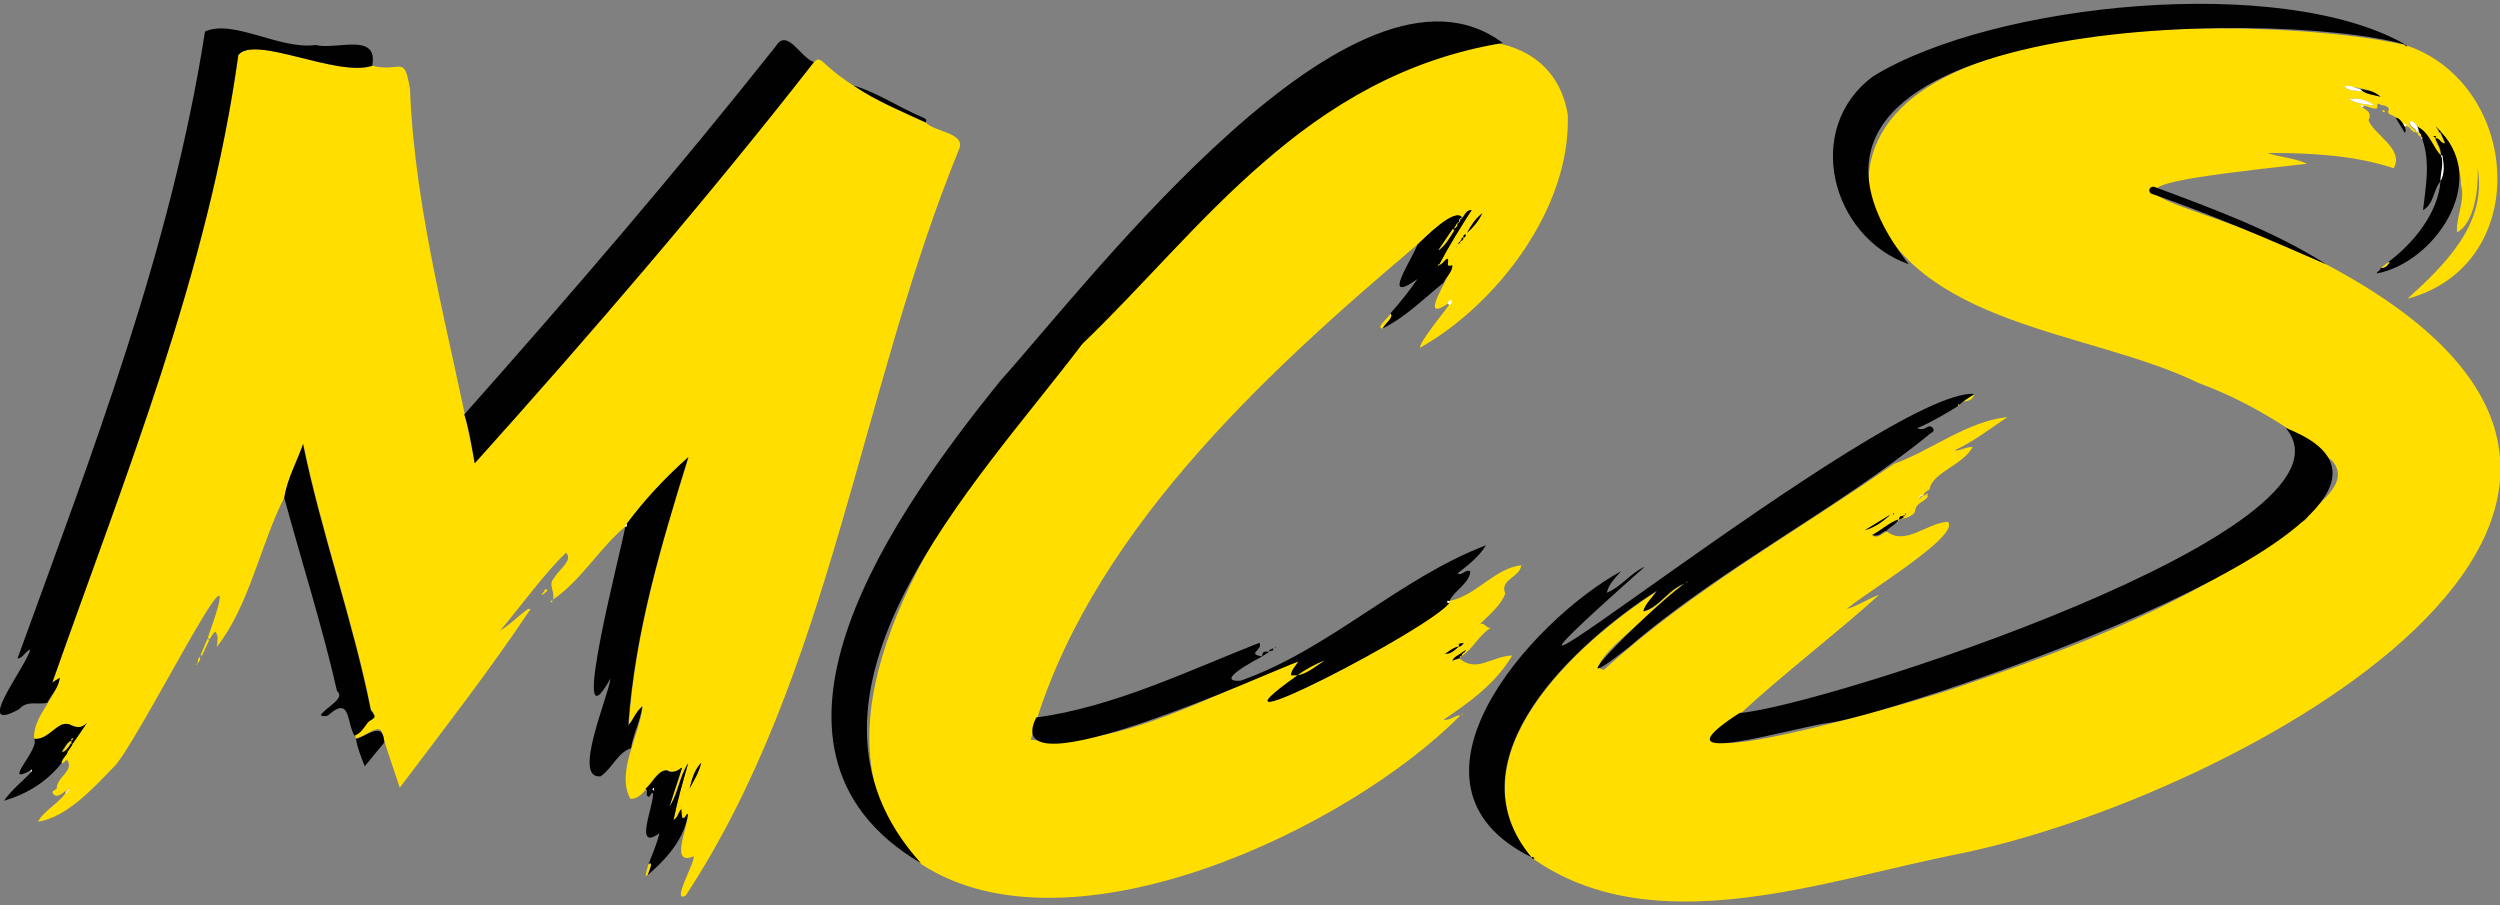
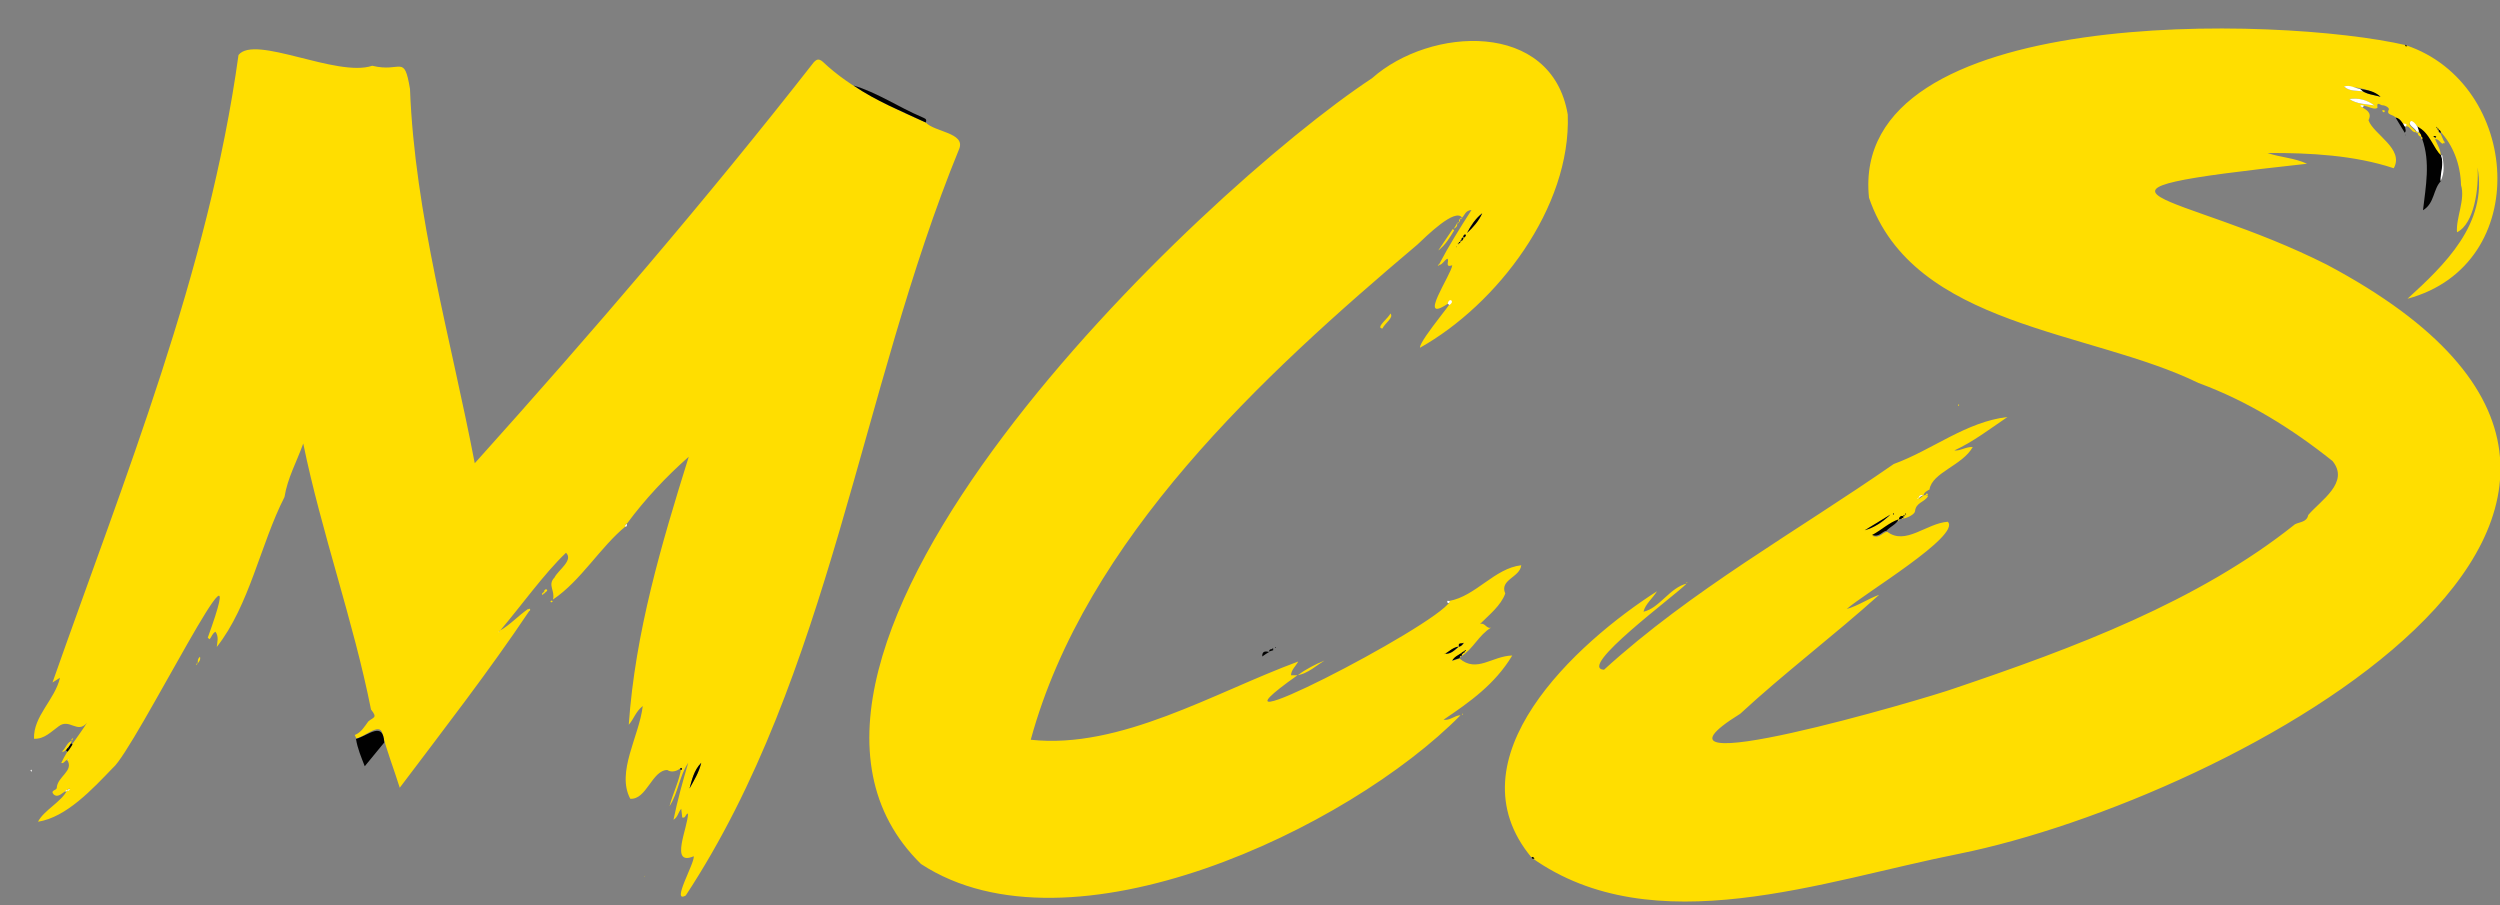
<svg xmlns="http://www.w3.org/2000/svg" xml:space="preserve" id="Слой_1" x="0" y="0" style="enable-background:new 0 0 1000 362" version="1.1" viewBox="0 0 1000 362">
  <rect x="0" y="0" width="1000" height="362" fill="#808080" stroke="none" />
  <style>.st0{fill:#ffde00}.st1{fill:#010101}.st2{fill:#fff}</style>
  <path d="M958.2 47c-.9-1.3-3.8-.9-2.7-3.1.4-.7-1.3-1.8-2.6-1.8-.7 0-2.4-1.8-1.9 1-1.6 1.3-5.1-1.7-6.8-.6 2.1 1.4 4.8 2.3 3.2 5.6 2 5.7 14.4 11.4 10.1 19.2-15.6-5.2-33.5-6.2-50.5-6.1 5.2 1.8 10.7 1.9 15.8 4.3-107.7 11.8-51.1 10.5 8 40.4 181.8 96.6-38.9 213.7-147.1 235.6-54.2 10.7-122.4 36.2-171 1.6-33.1-39.6 17.9-86 50.1-106.6-1.7 2.8-4.7 5.1-5.4 8.2 6.5-1.5 10.5-9.7 17.4-11.3h-.1c-4.5 4.7-44.1 33.8-33.1 34.5 35-31.9 76.9-55.2 115.9-82.3 15.4-5.6 28.9-16.9 45.5-18.8-7.1 4.8-13.7 9.9-21.3 13.4 2.5.2 4.5-1.5 7.4-1.4-4.1 7.4-16.3 10.2-17.3 17-.9.5-2.2 1.1-2.4 2.4-1-.1-1.7.2-1.8 1.3-.2.1-.5.1-.7.2 1.2 0 2.1-1.8 3.5-1.7.3.2.5.3.8.5-1.5 2.5-4.8 2.4-5.2 6-.1 1.1-2.6 2.5-4.5 2.9-.1-.7.6-1.1 1.1-1.5-.1 0-.3-.1-.4-.1v.5c-.3.1-.5.1-.8.2.1.2.1.3.2.5-1.2-.4-1.7.1-1.9 1.2l.1-.1c-3.9 1.3-6.8 4.2-10.7 6.3 2.9 1 3.9-1.5 5.8-1.7 7.3 5.6 15.7-3.4 24.2-4 5.6 5.4-34 29.1-40.4 34.9 4.6-1.3 8.5-4.1 13-5.7-18.1 16.3-38.1 31.4-55.6 47.6-48.2 29.9 74.5-6.1 85.8-10.2 47.3-16 97.3-34.6 136.1-65.6 2-1 4.7-.8 5.3-3.7 4.9-5.8 16.7-13 9.7-21.6-16.3-13-34-24-53.6-31.2-43.3-21.2-114-22.3-131.8-74.1-8.1-77.8 164.8-72.7 214.9-61h-.1c45.9 15.4 51.3 87.7.6 101.4 14.8-13.5 32.1-30 28-52.6.6 8-1.2 22.6-8.2 26-.5-5.7 3.4-13 1.6-18.9-.2-8.2-3.1-16-8.7-21.9-.3-.4-.6-.8-1.1-1.1 0 .1 0 .2-.1.3.2 0 .4 0 .6.1-.2.5-.2.9.5.7-.4.7 0 1 .6 1.3.5 1.1 1 2.2 1.5 3.4-.2.2-.4.5-.6.7-1.1-.3-1.4-1.9-3.1-1.9 1 2.4 2.4 4.5 2.3 6.9-3.3-3.6-6.5-11.1-12-13.8-1.7 1.6 1.7 2.7 2.1 4.1l-.2.1c-1.8.1-2.7-3.7-4.3-1.9h.1c1-1.3-.1-1.2-.9-1.3-.6-1.3-1.5-2.4-2.9-2.7zm-13-10.4c2.2 1.2 4.7 1.5 7.1 2.1-4.1-3.1-9.6-3.9-14.7-4.1 2.3 2.1 5.1 1.5 7.6 2zm-5.5 3c3.1 2.1 6.7 2 10.1 2.6-3-2.2-6.4-3.1-10.1-2.6zM745.9 212.1c4-1.2 7.3-3.5 10.3-6.3-3.4 2.2-6.9 4.2-10.3 6.3zM974.5 54.6c-.5-.1-.8-.5-1 .1.3.1.5.3.8.4 0-.1 0-.3.2-.5zM757.6 205.5c-.1 0-.2-.1-.2-.1-.7.2.3.6.2.1zM148.9 26.3c11.7 2.9 12.7-5 15.1 9.3 1.9 50.2 16.4 100.1 25.9 149.7 46.6-51.9 92.7-105.5 135.7-160.5 1.1-1.1 1.9-1.4 3.4-.2 11.8 11.2 26.6 17.9 41.3 24.4 3.5 3.8 15.9 4.1 13.4 10.5-39.8 97.2-51.4 210.4-109.4 298.7-6 3.4 3.6-12.9 3.2-15.7-9.9 4.2-2.2-11.8-2.3-17.1-1.2.3-.8 2-2.3 1.6-.1-1.1-.2-2.1-.4-3.5-1.3 1.5-1.3 3.3-3.1 4.4 1.6-7.9 3.7-15.3 5.9-22.8-3.6 5.4-4 12-7.5 17.4 1.3-5.1 4.1-10.5 4.7-15.5-1.4 1.4-3.8 2.2-5.6 1-6.1.1-8.3 12-14.8 11.5-5.7-10.7 3.6-25 5-37.1-2.9 2.3-3.6 5.3-5.6 7.5 2.6-37 13-72 24-107.2-8.9 7.8-17.6 17.1-24.6 26.6-.4.3-1 .6-.5 1.2v-.1c-10.3 8.4-18 21.9-29.2 29.4.9-3.6-2.3-5.8.6-8.8 1.4-2.9 7.7-6.9 4.6-9.9-8.8 8.4-17.9 21.2-26.4 31.2-.2.1-.6-.1-.3.4.1-.1.2-.3.2-.4 4.2-2.4 7.4-6 11.3-8.7.2.2.4.3.7.5-16.4 24.5-34.3 47.5-52 71-2.4-7.7-5.1-14.4-7-21.9-1.2-4.3-7.4 1.9-10.4 2.1-.2-.4-.4-.9-.6-1.3 2.6-1 3.9-3.4 5.4-5.4 2-1.8 3.9-1.3 1.1-4.8-7-35.3-19.9-71.1-27.1-106.4-2.6 7.3-6.3 13.8-7.5 21.4-9.6 18.8-14 43.4-27.1 60 .2-2 .9-4.1-.5-6.1-1.3.6-1.5 2.1-2.4 3-.2-.2-.4-.4-.7-.6 20.2-55.9-29.2 44.9-38 52.1-8.1 8.4-18.5 19.7-29.9 21.5 2.3-4.6 9.5-8 11.7-12.7.6.3.9-.2 1.3-.5v-.1.2c-.6-.2-1-.1-1.3.5-1.7.6-3.5 3.3-5.4 1.7-1.6-1.7 1.1-1.6 1.2-2.6.2-4.6 7-6.8 4.2-11.2.1 0 .3-.1.4-.1-.1-.1-.1-.2-.2-.3-.1.1-.2.3-.3.4-.9.2-1.2 1.5-2.3 1.2 2.6-5.7 6.9-10.7 10.3-16.1-3.8 4.6-7-1.9-11.3 1.4-3 2.1-5.7 5.2-9.9 5-.3-9.1 8.3-15.5 10.4-24.4-1.3.8-2.1 1.3-3 1.9 28.8-82 62.4-164.2 74.4-251 6.5-8.3 39.4 9.1 53.5 4.3zm126.9 289.1c1.7-3.1 3.7-6.2 4.7-10.3-3 3.2-3.7 6.8-4.7 10.3zM579.6 240.4c10.7-1.9 18.2-13.1 28.9-14.3-.5 4.9-8.8 5.7-6.4 11.3-1.7 4.8-6.5 8.6-10.1 12.2 2.1-.7 2.6 2.2 4.5 1.4-5 3-7.2 8.5-11.8 11.4v-.6l.6-.6c.4-.1.6-.2.6-.6.2-.1.3-.1.5-.2l-.3-.3c-1.7 1.7-3.8 2-5.3 4.3l3-1c6.9 5.9 13-1 21.1-1.2-6.9 11.5-17 18.6-27.5 25.7 2.7.4 4.5-1.8 6.8-1.8-44.6 45.3-156.2 98.5-215.8 59.5C284.2 263.1 480 76.7 548.8 31.3c23.3-20.7 71.9-23.3 78.3 14.5 1.4 37.3-28.3 76-59.1 93.3-.4-3.1 17.7-23.5 11.1-17.6-12.5 8.4 1.5-11.7 1.8-15.4-3.3 1.2-.9-2.2-2-2.6-1.3.7-1.7 2.1-3.1 2.5-.1-.1-.2-.1-.2-.2 3.9-7.4 8.3-14.5 13-21.8-2.5.2-2.7 2.1-3.8 3.1l.1.1c-2.6-4.5-14.7 7.6-17.9 10.6-62.3 52.6-132.8 117.8-154.7 198.1 35.8 3.9 73.4-18.9 107-31.3-1.1 2-2.8 3.3-2.9 5.5h2.7-.1c-46.2 32.6 55.2-19.5 61-29.5.1-.2-.2-.2-.4-.2zm4.5-143.6c-.5-.1-.6.2-.7.5-.1.1-.7.2-.1.5 0-.2 0-.4.1-.5.5.2.7-.2.7-.5.5-.5 1.6-.9 1.1-1.9.8.3.9-.5 1.2-.9-.6-.6-1.2.3-1.1.9-.6.3-1 .7-.5 1.3-.7-.5-.6.2-.7.6zm-.5 161.9c-2.3.2-3.8 1.9-5.7 2.9l.1.1-.1-.2c2.5.2 4-1.5 5.7-2.8.9-.2 1.5-.8 2-1.7-.5.8-2.6-.4-2 1.7zm3.2-165.5c2.5-2.3 4.7-4.8 6.1-7.9-2.7 2.1-4.6 4.9-6.1 7.9zm-4.3 5.7.1-.2h-.2l.1.2z" class="st0" />
-   <path d="M601.1 17.2c-79.4 13.1-120.7 74.9-168.2 120.4-41.7 55.3-125.8 139.9-64.5 207.7-78.9-46.5-8.6-142.9 31.5-192.7 36.6-40.8 142.4-179.7 201.2-135.4zM148.9 26.3c-14 4.7-47-12.5-53.6-4.3-12 86.8-45.5 169-74.4 251 .9-.6 1.8-1.1 3-1.9-.5 4.3-3.5 6.8-5 10-4 1-7.8-1.2-11.3 2.6-19 10.5 3.1-17.4 4.5-23.9-2.1.7-2.7 3.4-5.1 3.6 29.8-82.1 61.5-164 75-250.8 11.3-5.1 30 7.4 44.2 5.4 8.5 2.1 25.2-5.3 22.7 8.3zM674.7 233.2c-6.9 1.6-10.8 9.8-17.4 11.3.8-3.1 3.7-5.5 5.4-8.2-32.2 20.6-83.3 67.1-50.1 106.6-58.7-28.9-.2-94.6 35.8-114.4-2.1 2.5-4.7 4.7-5.7 8.6 5.9-2.4 9.6-8 15.2-10.4-113.4 100.7 97.5-72.6 131.9-69.1-2.1 1.4-4.2 2.6-6.1 4.3-.3-.5-.7.1-.3.4-5.1 3.2-10.4 6.3-16.5 9 2 .8 3 .1 4-.5 2-1.1 3.7 1.6 1.5 2.4-38.3 31.2-83.6 53.6-121 85.8-34.9 27.5 14.1-21 23.6-26.3h-.4c0 .3 0 .4.1.5zM914.3 171.2c86.6 33.7-153.7 113.9-182.4 117.9-13.1 1.4-73.1 20-36.1-3.9 32.5-2.4 253.1-73.4 218.5-114zM325.6 24.8c-43 55-89.1 108.6-135.7 160.5-1.2-6.6-2.1-13.2-4.2-19.5 42.7-48.1 84.7-97 124.7-147.4 4.5-7.4 10 5 15.2 6.4zM962.3 17.9c-54.1-15.4-276-11.2-198.8 87.8-31.2-11-42.3-54.5-14.2-75.2 48-29.5 163.5-41.1 213-12.6zM519.1 270.1h-2.7c.1-2.2 1.8-3.5 2.9-5.5-10.8 3.9-120.8 54.2-104.8 22.4 31-4.2 61-18.8 89.3-29.9 1.4 3.2-5.4 4.3 1.1 5.5-3 1.5-19.5 10.3-8.7 9.7 35.5-12.5 63.4-40.9 98.2-54.2-2.9 4.8-7.2 7.9-11.4 11.3 1.9 1.1 3.4-2.1 5.1-.8-.1 4.6-7.1 8.2-8.3 11.9-1.4-.9-.8 1.8.3.2-5.7 9.8-107.3 62.1-61 29.4 4.1-.9 7.2-3.8 10.7-5.9-3.8 1.6-7.4 3.5-10.7 5.9zM250.7 209.5c7-9.5 15.8-18.8 24.6-26.6-10.9 35.2-21.4 70.2-24 107.2 2.1-2.2 2.8-5.2 5.6-7.5-.8 6.1-3.7 11.2-4.5 16.7-5.1 1.5-7.6 8.1-12.1 11.2-11.6 1.6 3-31.7 3.9-39.1-17.5 31.4 4.8-53.2 5.9-60.7v.1c.9-.2.7-.8.6-1.3zM113.7 199.1c1.2-7.6 5-14.1 7.5-21.4 7.2 35.3 20.1 71.1 27.1 106.4 2.9 3.5 1 3-1.1 4.8-1.5 2-2.8 4.4-5.4 5.4-3.1-5.1-1.6-15.6-9.7-8.9-.6.7-1.9 1.6-3.8.7 1.6-3 10.2-6.7 6.5-9.7-5.7-25.2-14.2-51.9-21.1-77.3zM575.8 106c1.3-.4 1.8-1.8 3.1-2.5 1.2.4-1.2 3.8 2 2.6.4 2.2-2.6 4.9-3.6 7.1-7.9 6.3-15.1 13.7-24.3 18.2.7-1.9 4.7-4.5 3.1-6 3.9-4.3 7.5-8.9 10.9-13.8-15 10.7-2.2-7.7 0-13.8 3.2-3 15.2-15.2 17.9-10.7-.8-.4-1.5 1.1-1.2 1.8-1.2 0-1.2 1.5-2.1 2.6 1.4-.7 1.5-1.4 1.3-2.2.8.2 1.5-1.1 1.2-1.8 1.9-.2 1.6-3.5 4.6-3.5-4.7 7.3-9.1 14.4-13 21.8-.3 0-.5.1-.3.5 0-.1.2-.2.4-.3zm5.9-13.9c-.2-.2-.4-.3-.6-.5-1.9 2.9-3.9 5.7-5.8 8.6 3-2.1 4.6-5.2 6.4-8.1zM258.2 315.4c2.9-2 5-7.5 8.6-7.2 1.7 1.1 3.5.5 5.1-.5.2.1.4.3.6.4-1.6 4.9-3.2 9.7-4.7 14.6 3.5-5.4 4-12 7.5-17.4-2.2 7.5-4.3 14.9-5.9 22.8 1.8-1.1 1.8-2.9 3.1-4.4.1 1.3.2 2.4.4 3.5 1.5.4 1.1-1.3 2.3-1.6-1.4 10-8.7 18.1-16.2 24.5.3-1 2.6-6 .4-4.4 1.6-4.1 3.3-8.1 4.4-12.4-10.6 7.5-2.1-11.3-2.6-16.1-1.2-.1-.7 1.4-1.8 1.5-1.6-.7.2-2.6-1.2-3.3zm2.8.4c.1.2.2.3.4.4.2-.4.5-.8 0-1.1-.1.3-.2.5-.4.7zM976.5 52.9c19.1 20.3-3 52.2-25.8 56.5.1-1.1 1.6-1.1 1.6-2.3 1.8.2 2.6-1 3.5-2.2-.2 0-.5 0-.7.1 10.3-7.7 20.1-19.7 21.1-32.5 1.8-3.4 1.3-6.9.7-10.5-.2 0-.3.1-.5.1.1-2.5-1.3-4.5-2.3-6.9 2.1.1 2.1 2.2 3.8 2-.3-1.5-1.1-2.8-1.7-4.2.1 0 .2 0 .3-.1zM27.1 300.7c-.4 1.8-2.5 2.7-2.5 4.6-6 7.5-13.8 12.3-23 15 3.1-4.5 7.5-7.8 11.1-11.7.3-.6-.2-1.2-.5-.4-11.9 6.4 4.1-8.8 1.4-12.7 5.7.9 9.1-7.2 14.1-5.8 2.6 1.5 4.8 1.8 7.1-.6-1.9 2.8-3.8 5.7-5.8 8.5-.2-.2-.4-.4-.6-.5.1-.7.4-1.3.8-1.9-.5-.2-1 .5-.5.9-2.1.8-2.9 3-4 4.6.1-.1.2-.1.3-.2l-.3-.3c.7.7 1-.3 1.5-.4.4.4.6.7.9.9zM930.6 105.8c-22.7-9.9-45.8-19.9-69.4-28.1-2.2-.4-1.9-3.2.4-3 23.4 8.7 48.2 17.8 69 31.1z" class="st1" />
  <path d="M967 50.7c4.9 2.2 6.5 9 9.5 11.5 1.3 3.5-.3 6.9-.2 10.3l.1-.1c-3.2 3.2-2.5 8.9-7.2 11.7 1.1-9.6 3-19.1-.3-28.5.1-.4.2-.8-.4-.9l.1.1c-.2-1.4-1.5-2.5-1.6-4.1zM142.4 295.6c5.1-1.6 10.9-7.2 11.3 1.4-2.5 3.1-5.1 6.2-7.8 9.5-1.4-3.6-2.9-7.1-3.5-10.9zM370.3 49c-9.8-4.6-19.9-8.6-28.9-14.8 9.5 2.8 18.1 8.7 27.3 12.6.9.5 2.3.6 1.6 2.2zM754.6 212.3c-1.8.2-2.8 2.7-5.8 1.7 4-2.1 6.8-5 10.7-6.3-1 2.1-3.4 2.9-4.9 4.6z" class="st1" />
  <path d="M556.1 125.4c1.7 1.5-2.4 4.1-3.1 6-3.1-.2 2.8-4.5 3.1-6z" class="st0" />
  <path d="M958.2 47c2.2.4 2.7 2.5 4 3.7h-.1c-.2.7.6 1.5-.2 2.4-1.3-2.1-2.5-4.1-3.7-6.1z" class="st1" />
-   <path d="M259.4 345.7c2.2-1.6-.1 3.4-.4 4.4-.3.1-.6.1-.8.2.3-1.6.7-3.1 1.2-4.6zM785.4 160.6c1.5-1 2.9-2 4.4-2.9-.7 2.1-2.3 2.8-4.4 2.9zM83.7 256c-1 2.1-1.9 4.2-2.9 6.3-.2-.1-.4-.2-.6-.2.9-2.2 1.9-4.4 2.8-6.6.2.1.5.3.7.5zM955.2 105c.2-.1.4-.1.7-.1-.9 1.2-1.7 2.4-3.5 2.2.9-.7 1.8-1.4 2.8-2.1z" class="st0" />
  <path d="m583.9 263.2-3 1c.9-1.6 2.4-2.1 3.5-2.9.1.2.2.3.4.4 0 .2-.1.4 0 .6-.6 0-.9.3-.9.9zM504.9 262.6c-.1-2.4 1.4-2.1 3-1.8l-.1-.1c-1 .6-2 1.2-2.9 1.9z" class="st1" />
  <path d="M79.1 265.3c0-.9-.1-1.8.9-2.6.3 1.2-.3 1.9-.9 2.6z" class="st0" />
  <path d="M761.4 206.5c-.1.2-.1.4-.1.6-.5.4-1.2.6-1.8.7.2-1.1.8-1.7 1.9-1.3z" class="st1" />
  <path d="M967.7 53.1c.5.5.9 1 .8 1.7-.8-.3-1.4-.7-1.4-1.7l.1-.1c.1 0 .4.1.5.1zM783.4 162.4c-.4-.3 0-1 .3-.4-.1.1-.2.3-.3.4zM953.9 44.5c-.2 1.2-1.8-.7-.5-.4.2 0 .6 0 .5.4zM79 265.3c-.1.3-.2.5-.3.8-.3-.3-.1-.9.3-.8.1 0 0 0 0 0zM217.6 236.5c.5-1.6 2.3-.4.5.4-.1-.1-.3-.3-.5-.4z" class="st0" />
  <path d="m962.4 53.9-.3.1.2.1z" class="st1" />
  <path d="M220.7 240.2c.1.1.3.2.4.3-.5.9-1.5.1-.4-.3z" class="st0" />
  <path d="M612.6 343c.7-.6.9.1 1.2.5-.5 0-1 .2-1.2-.5z" class="st1" />
  <path d="m258.1 350.2-.3.6c-.1-.3.2-.4.3-.6z" class="st0" />
  <path d="M509.2 260.1c-.5.2-1 .3-1.5.5l.1.1c-.6-.8 1.2-1.6 1.4-.6zM510.2 258.8h.2c0 .1-.1.3-.1.4-.1-.1-.3-.2-.1-.4z" class="st1" />
  <path d="M211.2 243.9c.5-.8 1.2-.3.7.5-.3-.2-.5-.3-.7-.5zM583.9 263.1c0-.5.3-.8.8-.9-.2.3-.5.6-.8.9zM217.5 237.5c-.7.9-1 .1-.4-.4.2.1.3.3.4.4zM218.2 236.9l-.6.6-.4-.4c.2-.2.3-.4.5-.6.1.1.3.3.5.4zM760.6 207.5c.3-.2.5-.3.8-.5-.1.6-.4.7-.8.5zM584.9 285.5c.5-.1.1.8-.1.2-.1 0 0-.1.1-.2zM770.2 197.8c.5-.7 1.2-.3.8.5-.2-.2-.5-.4-.8-.5zM968.4 54.8c.6.1.6.5.4.9-.3-.2-.5-.5-.4-.9zM967.1 53.2c-.5.1-.7-.1-.7-.6l.2-.1c.3 0 .5.2.5.7z" class="st0" />
  <path d="M962.9 18.5c-.4 0-1 .2-.7-.6.3.1.5.4.7.6zM509.3 260.1c-.6 0-.7-.9 0-.7 0 .2-.1.5 0 .7-.1 0 0 0 0 0z" class="st1" />
  <path d="M939.7 39.6c3.7-.5 7.1.3 10.1 2.6-3.4-.6-7-.5-10.1-2.6z" class="st2" />
  <path d="M745.9 212.1c3.4-2.1 6.8-4.2 10.3-6.3-3 2.8-6.3 5.2-10.3 6.3zM944 35.6c3 .4 5.9.9 8.2 3.1-2.7-.8-6-.9-8.2-3.1z" class="st1" />
  <path d="M944 35.6c.4.3.8.7 1.2 1-2.5-.5-5.3.1-7.6-2 2.5-.8 4.4.7 6.4 1zM976.2 72.5c-.1-3.4 1.5-6.9.2-10.3 0-.1.4-.1.5-.1.6 3.5 1.1 7-.7 10.4zM967.1 53.1c0-.4-.2-.6-.6-.6-.4-1.4-3.8-2.5-2.1-4.1 1.7 0 4 4.3 2.7 4.7zM769.2 198c-.6.4-1.2.8-1.8 1.3.2-1.1.9-1.4 1.8-1.3.1 0 0 0 0 0zM767.5 199.3c-.2.1-.4.5-.7.2.2-.1.5-.1.7-.2z" class="st2" />
  <path d="M974.5 54.6c-.1.2-.2.4-.3.5-.3-.1-.5-.3-.8-.4.2-.6.6-.2 1.1-.1zM976.2 53.1c-.5-.3-1-.6-.6-1.3l-.1.1c.6.1.7.6.9 1 0 .1-.1.1-.2.2z" class="st1" />
  <path d="M962.2 50.7c-.7-.1-.6-.8-.9-1.3.8.1 1.9 0 .9 1.3zM945 43l-.9-.6c.4-.6 1-.3 1.5-.1-.2.3-.4.5-.6.7z" class="st2" />
  <path d="M761.5 206.6c-.1-.2-.1-.3-.2-.5.3-.1.5-.1.8-.2-.3.2-.5.4-.6.7-.1-.1 0 0 0 0zM762 205.9v-.5c.1 0 .3.1.4.1-.1.2-.3.3-.4.4zM757.6 205.5c.1.6-.9.1-.2-.1 0-.1.1 0 .2.1zM975.1 51.2c.2.2.4.5.5.7l.1-.1c-.7.2-.8-.1-.6-.6 0-.1 0 0 0 0zM975.1 51.1c-.2 0-.4 0-.6-.1 0-.1 0-.2.1-.3.1.2.3.4.5.4 0 .1 0 0 0 0zM275.8 315.4c1-3.5 1.7-7.2 4.7-10.3-1 4.1-3 7.2-4.7 10.3zM29 297.8c-.4.6-.8 1.3-1.2 1.9l-.6-.6 1.2-1.8c.2.1.4.3.6.5z" class="st1" />
  <path d="M27.8 299.7c-.3.3-.5.7-.8 1l-.7-.7c.3-.3.6-.6.8-1 .3.2.5.5.7.7z" class="st1" />
  <path d="M28.1 315.7c-.4.3-.7.8-1.3.5h.1c.2-.5.7-.6 1.2-.5zM250.7 209.5c.1.5.2 1.1-.5 1.2-.4-.6.2-.8.5-1.2zM199.8 252.6c-.1.1-.2.3-.2.4-.3-.5.1-.3.2-.4.1 0 0 0 0 0zM26.9 304.1c.1-.1.2-.3.3-.4.1.1.1.2.2.3-.2.1-.4.1-.5.1 0 .1 0 0 0 0z" class="st2" />
  <path d="M272 307.6c.6-.9 1-.2.6.4-.3-.1-.5-.2-.6-.4z" class="st1" />
-   <path d="M28.1 315.8v-.2.2zM26.2 316.8c.2-.2.5-.3.7-.5h-.1c.4.4 0 .7-.2.9l-.4-.4z" class="st2" />
+   <path d="M28.1 315.8v-.2.2zM26.2 316.8c.2-.2.5-.3.7-.5h-.1l-.4-.4z" class="st2" />
  <path d="M586.8 93.2c1.6-3 3.4-5.8 6.1-7.9-1.4 3.1-3.6 5.6-6.1 7.9zM583.5 258.6c-1.6 1.4-3.1 3.1-5.6 2.9v.1c1.8-1.1 3.4-2.7 5.6-3zM583.6 258.7c-.6-2.1 1.5-.9 2-1.7-.5.8-1.1 1.5-2 1.7-.1-.1 0 0 0 0z" class="st1" />
  <path d="M579.1 121.5c.5-2.8 3.1-.9.6.5-.2-.2-.4-.4-.6-.5z" class="st2" />
  <path d="M585.3 94.9c-.1-.6.5-1.5 1.1-.9-.2.4-.3 1.2-1.1.9z" class="st1" />
  <path d="M584.8 96.3c-.5-.7-.1-1.1.5-1.4h-.1c.4.6-.1.9-.4 1.4z" class="st1" />
  <path d="M580 240.7c-1.1 1.6-1.7-1.1-.3-.2.2-.1.3 0 .3.2z" class="st2" />
  <path d="M585.8 260.4c.1-.1.2-.3.3-.4l.3.3c-.2.1-.3.1-.5.2.1 0-.1-.1-.1-.1z" class="st1" />
  <path d="M585 260.8c.3-.1.6-.3.8-.4l.1.1c0 .4-.2.6-.6.6 0-.1-.2-.2-.3-.3z" class="st1" />
  <path d="m585.4 261.1-.6.6-.4-.4c.2-.2.4-.3.6-.5.1.1.3.2.4.3zM577.9 261.5l.1.2c-.1-.1-.2-.1-.1-.2zM582.5 98.9v-.2h.2zM583.4 97.2v.5c-.6-.2 0-.3 0-.5zM583.5 97.3c0-.5.4-.6.6-.6.1.6-.5.6-.6.6z" class="st1" />
  <path d="M584.8 96.2c-.2.2-.5.3-.7.5l.1.1c-.1-.6.1-.9.6-.6z" class="st1" />
  <path d="M674.7 233.2c0-.1-.1-.3-.1-.4h.4c-.2.2-.3.3-.3.4-.1 0 0 0 0 0zM519.1 270.1c3.3-2.5 6.9-4.3 10.7-5.9-3.5 2.2-6.6 5.1-10.7 5.9-.1 0 0 0 0 0zM581.7 92.1c-1.8 2.9-3.5 5.9-6.4 8.1 1.9-2.9 3.9-5.7 5.8-8.6.3.2.4.4.6.5zM582.8 89.3c.2.8.1 1.5-1.3 2.2.6-.9 1-1.5 1.3-2.2zM584 87.5c.2.6 0 1-.4 1.4l.1.1c-.2-.6-.1-1.1.3-1.5 0 .1 0 0 0 0zM584.8 87.1c-.1.5-.6.5-.8.4.1-.4.7-.4.8-.4zM575.8 106l-.6.3c-.1-.3 0-.4.3-.5.1.1.2.1.3.2z" class="st0" />
  <path d="M582.8 89.4c.1-.4.7-.5.8-.5-.1.5-.7.5-.8.5z" class="st0" />
-   <path d="M261 315.8c.1-.2.3-.5.4-.7.5.4.2.7 0 1.1l-.4-.4z" class="st2" />
  <path d="M977.7 56.5c.1.3.1.5.2.8-.2 0-.5 0-.7-.1.1-.3.3-.5.5-.7zM27.2 299c-.3.3-.6.6-.8 1-.5.1-.8 1.1-1.5.4h.1c1.4-1.3 1.8-3.5 3.8-4.1h-.1c-.2 1-.9 1.8-1.5 2.7z" class="st0" />
  <path d="M28.8 296.3c-.5-.4 0-1.1.5-.9-.2.2-.4.5-.5.9-.1 0 0 0 0 0zM24.8 300.4l.3.3c-.1.1-.2.1-.3.2 0-.2.1-.3 0-.5.1 0 0 0 0 0z" class="st0" />
  <path d="M12.2 308.3c.2-.8.7-.3.5.4-.2-.2-.4-.3-.5-.4z" class="st2" />
</svg>